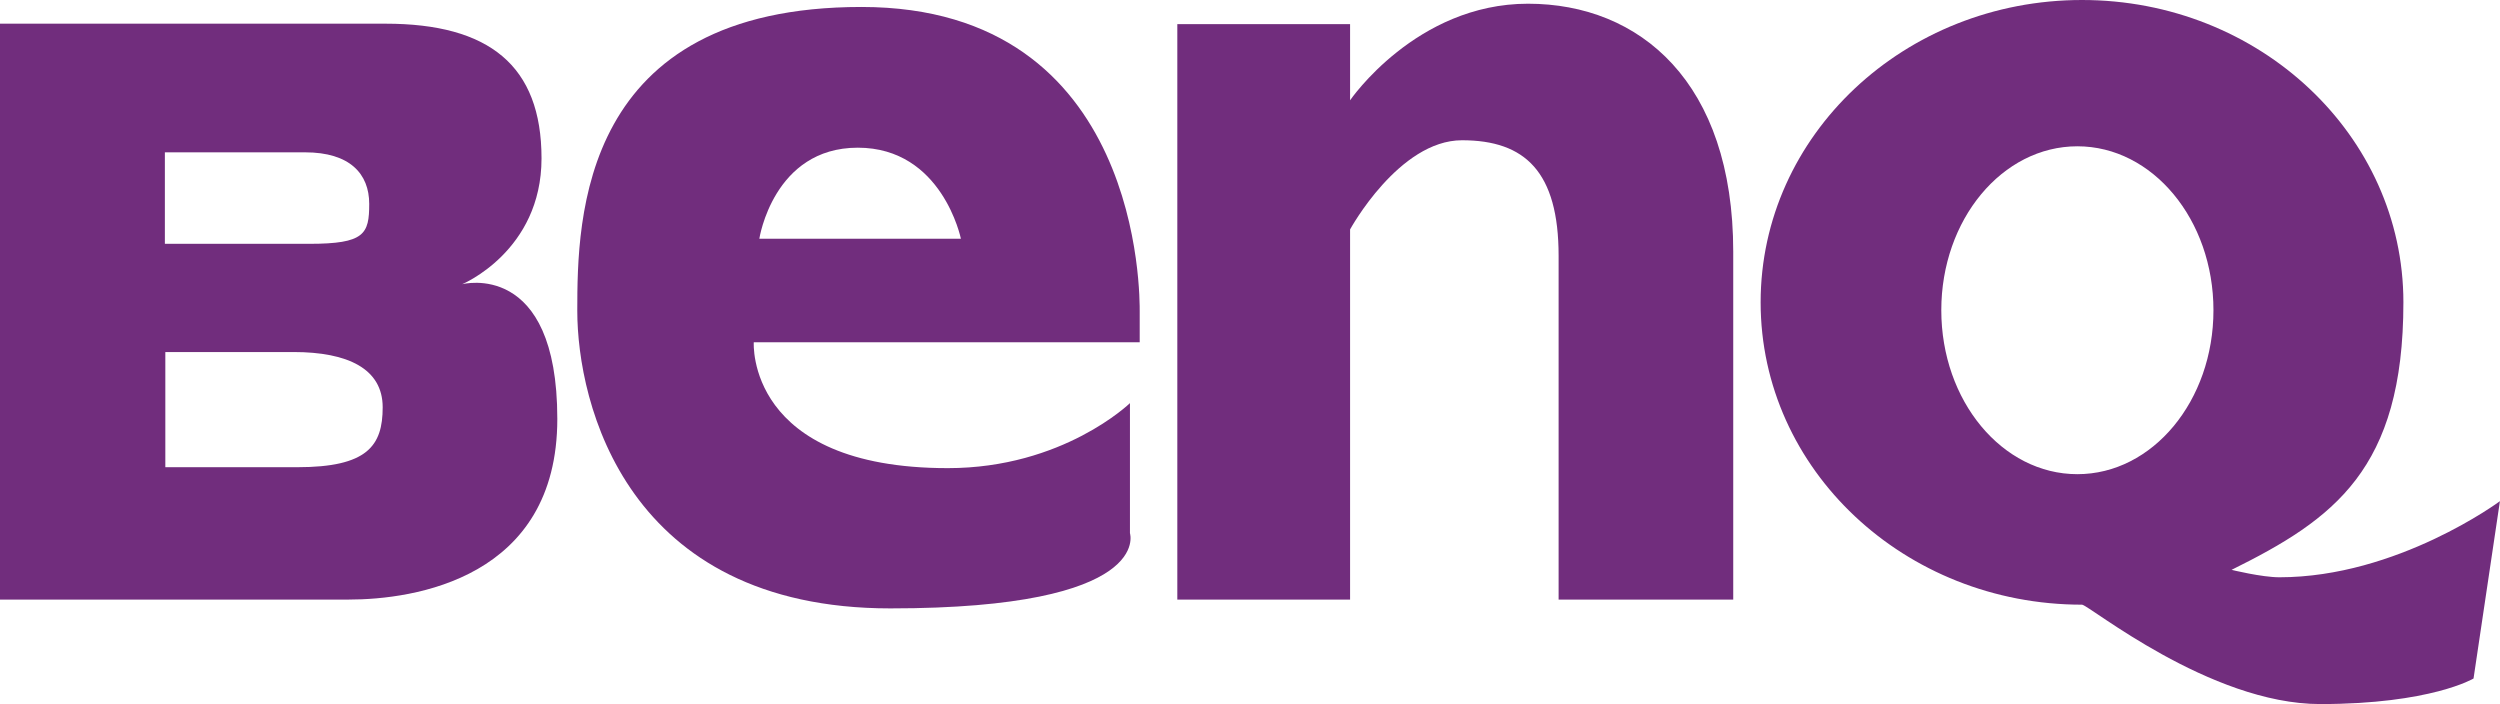
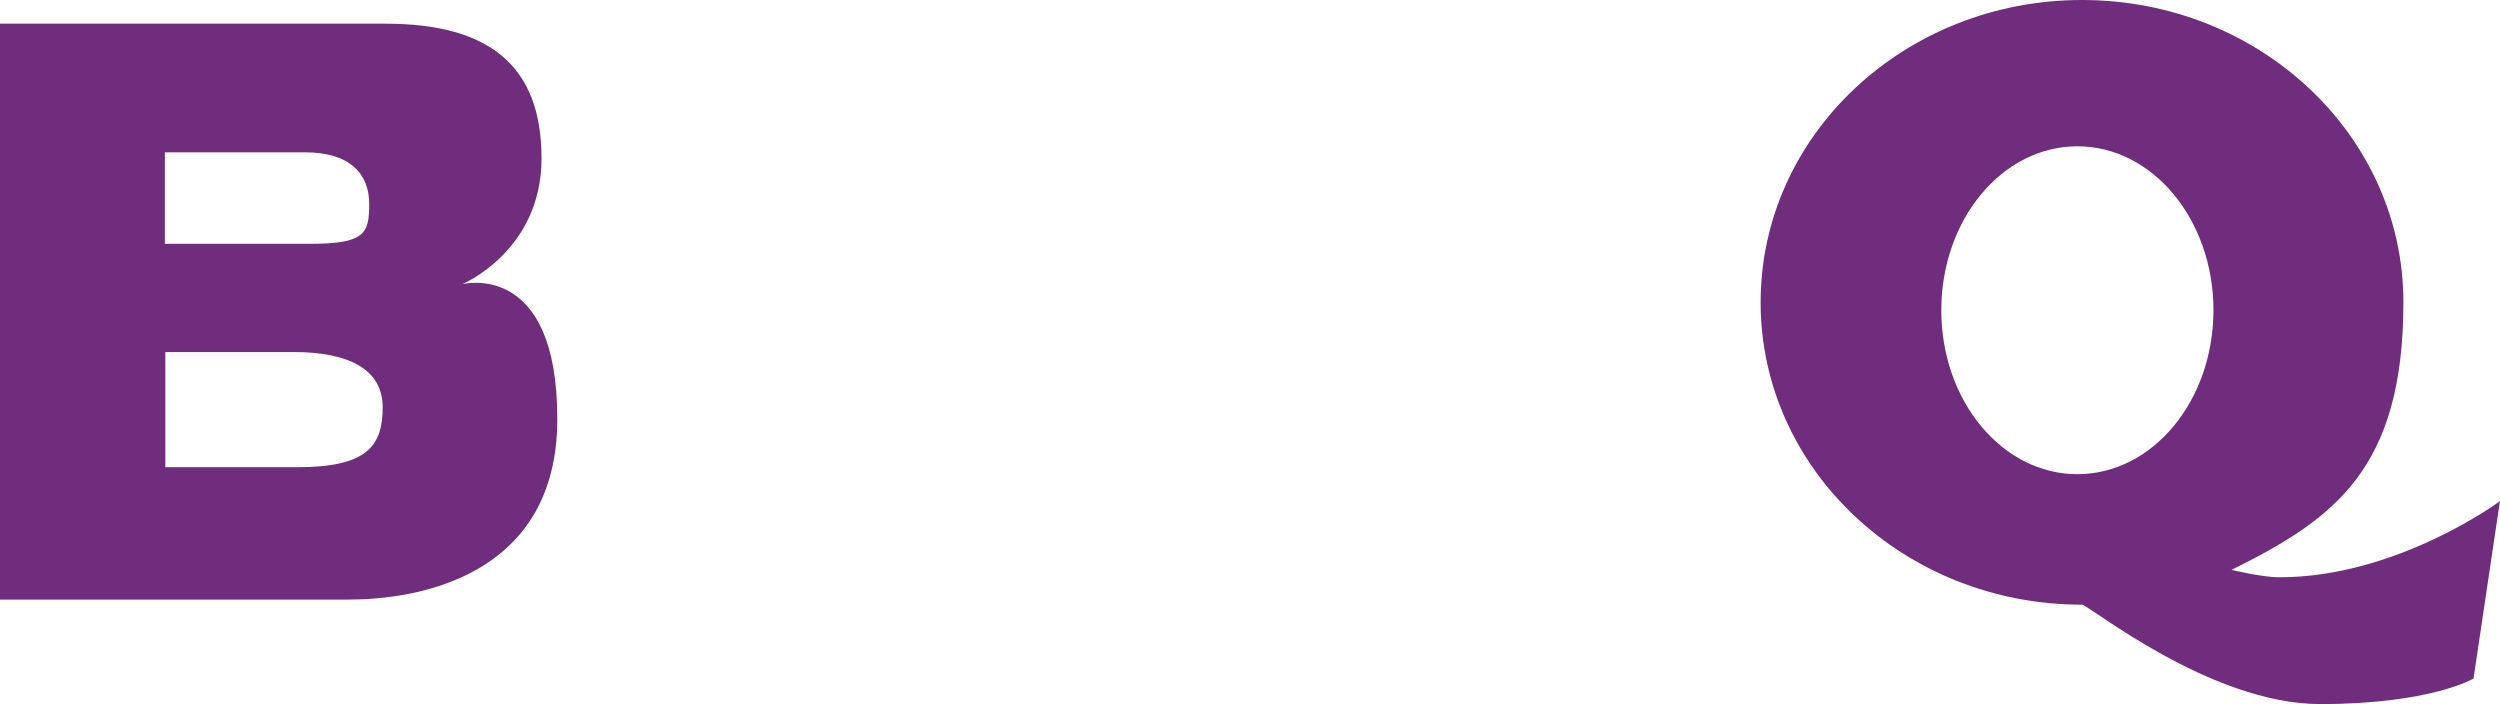
<svg xmlns="http://www.w3.org/2000/svg" id="Vordergrund" version="1.1" viewBox="0 0 538.3 151.6">
  <defs>
    <style>
      .cls-1 {
        fill: #712d7d;
        fill-rule: evenodd;
        stroke-width: 0px;
      }
    </style>
  </defs>
-   <path class="cls-1" d="M253.5,5.2v123.9h37.2V49.4s10.5-19.2,24.1-19.2,20.8,6.8,20.8,24.9v74h37.6V54.2c0-36.5-20.1-53.4-44.2-53.4s-38.3,20.8-38.3,20.8V5.2h-37.2Z" />
-   <path class="cls-1" d="M163.4,51.4h43.5s-4-19.6-22.2-19.6-21.2,19.6-21.2,19.6ZM162.3,73.7h83.1v-6.6c0-2.9.7-65.6-59.9-65.6s-61.2,45.5-61.2,65.4,10.5,64.1,67.4,64.1,51.6-16.2,51.6-16.2v-28s-14.4,14-39.2,14c-43.5,0-41.8-27.1-41.8-27.1Z" />
  <path class="cls-1" d="M35.5,75.8h27.7c11.7,0,19.2,3.6,19.2,11.9s-3.3,12.9-18.4,12.9h-28.4v-24.8ZM35.5,32.8h30.2c9.6,0,13.8,4.6,13.8,11.1s-1,8.6-12.9,8.6h-31.1v-19.8ZM0,5.2v123.9h75.1c14,0,44.9-4.5,44.9-38.9s-20.5-29-20.5-29c0,0,17.1-7.1,17.1-27.1s-11.3-29-33.6-29H0Z" />
  <path class="cls-1" d="M538.3,107.8l-5.7,38.3s-9.2,5.5-33,5.5-49.9-21.4-51.3-21.4c-38.2,0-69.2-29.1-69.2-65.1S410.1,0,448.3,0s69.2,29.1,69.2,65.1-15,46.7-37,57.6c0,0,6.5,1.6,10.3,1.6,25.4,0,47.5-16.4,47.5-16.4ZM418,66.8c0-19.5,13.1-35.3,29.3-35.3s29.3,15.8,29.3,35.3-13.1,35.3-29.3,35.3-29.3-15.8-29.3-35.3Z" />
</svg>